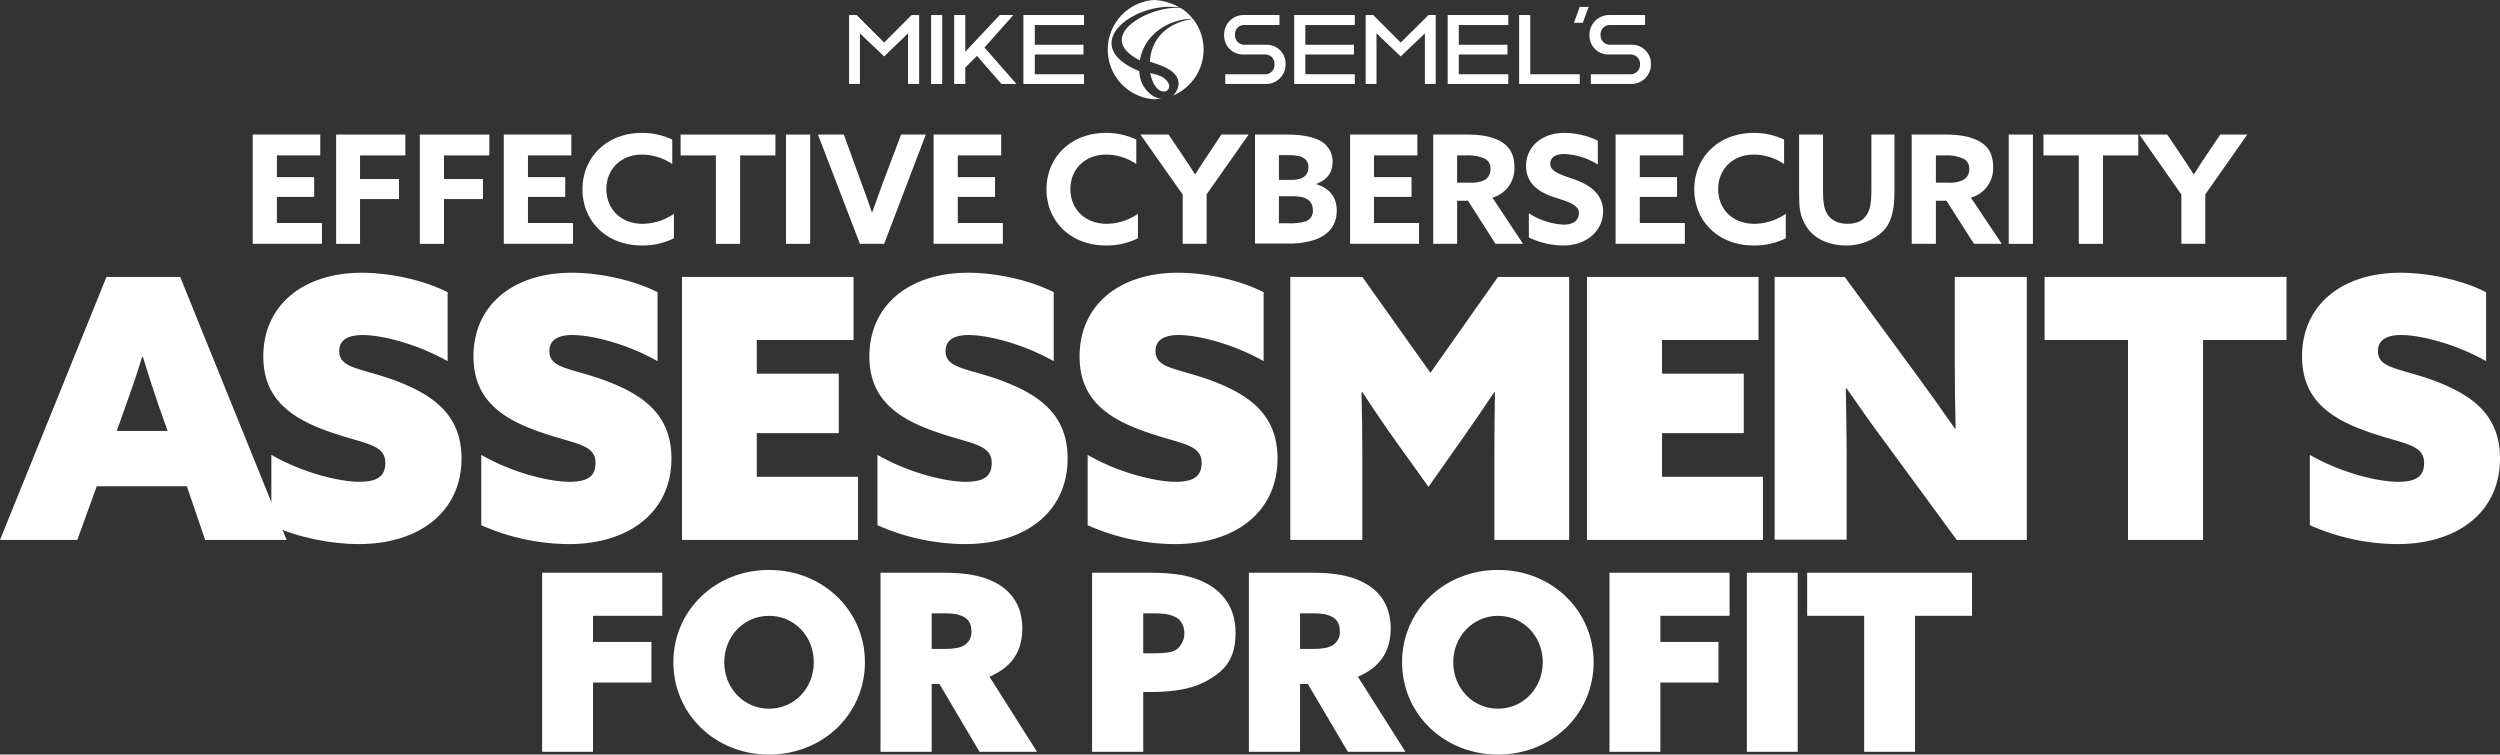
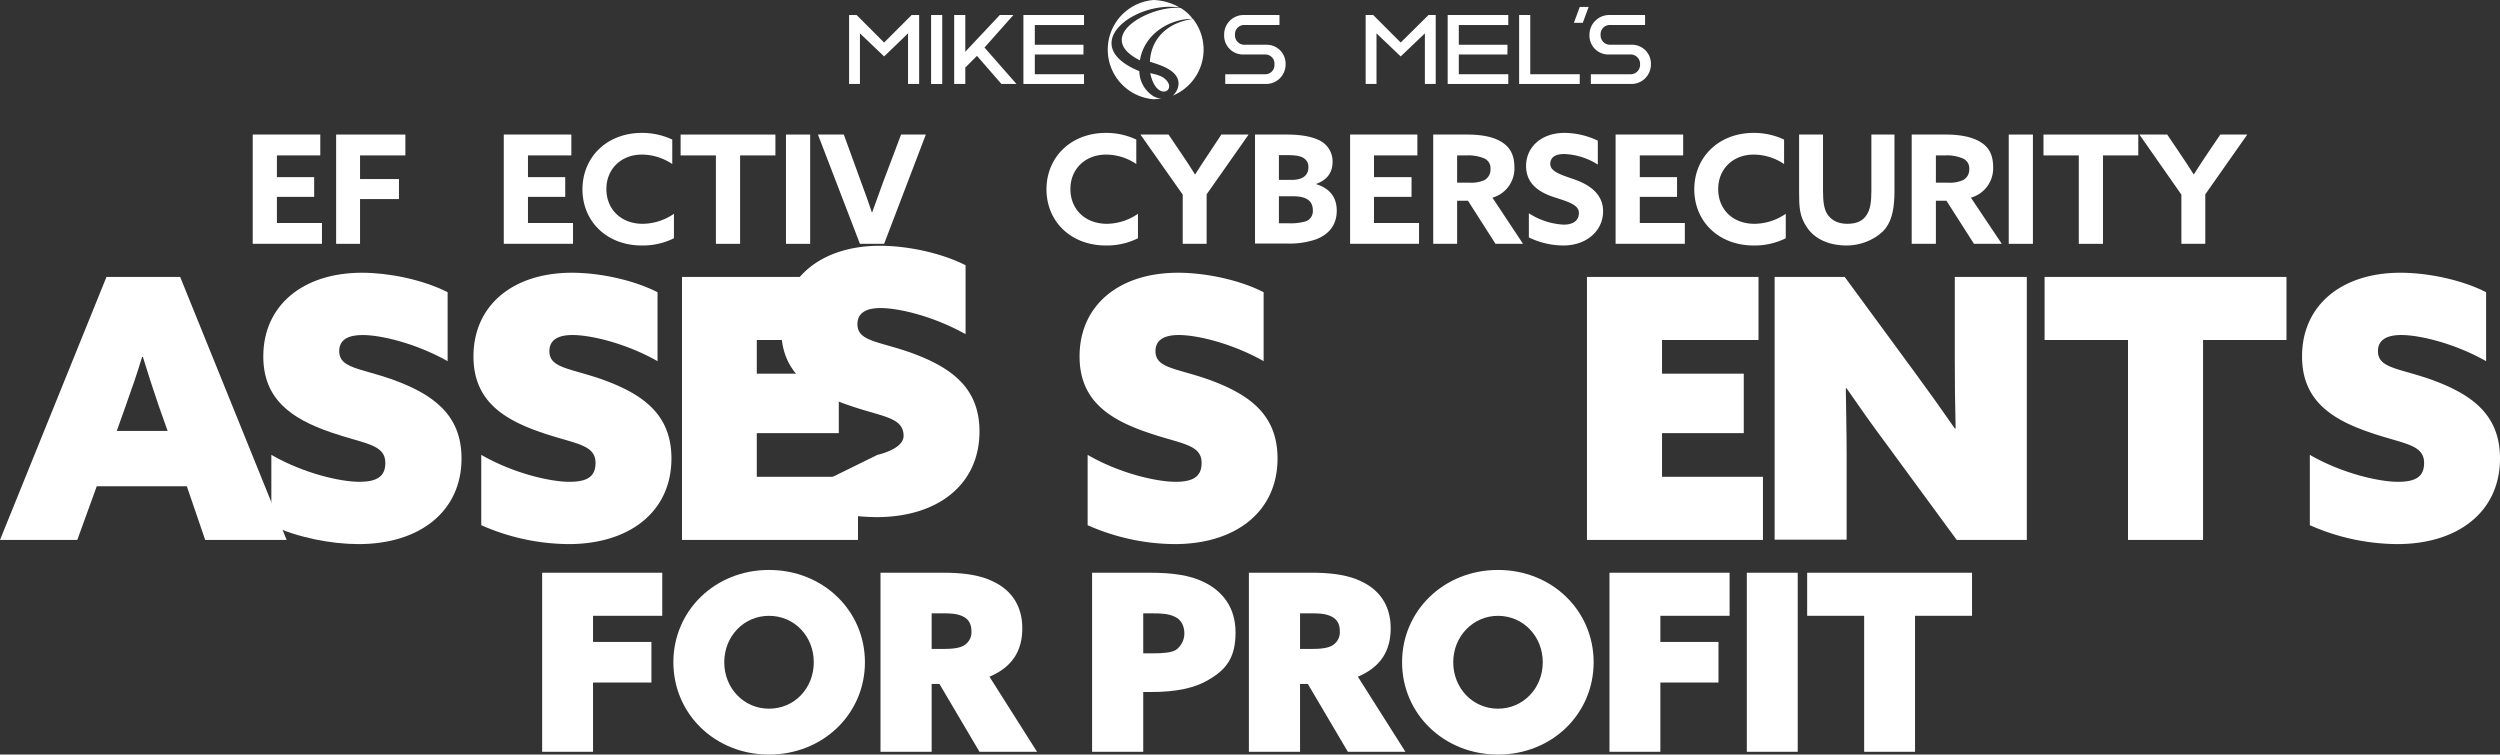
<svg xmlns="http://www.w3.org/2000/svg" viewBox="0 0 899.2 271.4">
  <rect x="0" y="0" width="899.2" height="271.4" fill="#333333" stroke="none" />
  <defs>
    <style>.cls-1,.cls-2{fill:#fff;}.cls-2{fill-rule:evenodd;}</style>
  </defs>
  <g id="Layer_2" data-name="Layer 2">
    <g id="BUSINESS_CONTINUITY_-_WHITE" data-name="BUSINESS CONTINUITY - WHITE">
      <path class="cls-1" d="M195,206h43.2v15.5H213.3v9.4h21v14.6h-21v24.9H195Z" />
      <path class="cls-1" d="M276.6,205c19.4,0,34.5,14.6,34.5,33.2s-15.1,33.2-34.5,33.2-34.4-14.6-34.4-33.2S257.2,205,276.6,205Zm0,49.9c9.1,0,16.1-7.3,16.1-16.7s-7-16.7-16.1-16.7-16.1,7.4-16.1,16.7S267.5,254.9,276.6,254.9Z" />
      <path class="cls-1" d="M316.7,206h22.6c7.8,0,13.6,1,18,3.2,6.3,3,10.4,8.5,10.4,16.8s-3.8,14-11.8,17.4l17.1,27H352.3L337.9,246h-2.8v24.4H316.7Zm22.9,27.4c3.4,0,5.8-.4,7.2-1.3a5.5,5.5,0,0,0,2.6-5.1c0-2.8-1.2-4.4-3.1-5.3s-3.7-1.1-7.8-1.1h-3.4v12.8Z" />
      <path class="cls-1" d="M392.8,206h20.9c8.4,0,14.6,1,19.4,3.4,6.7,3.3,11.3,9.1,11.3,18.1s-3.3,13.3-9.7,17c-4.9,3-11.8,4.4-20.6,4.4h-2.9v21.5H392.8Zm21.7,29c4,0,6.7-.3,8.2-1.1s3.3-3.2,3.3-6-1.2-5.1-3.5-6.1-4-1.2-8.6-1.2h-2.7V235Z" />
      <path class="cls-1" d="M449.2,206h22.6c7.8,0,13.6,1,18,3.2,6.3,3,10.4,8.5,10.4,16.8s-3.8,14-11.8,17.4l17.1,27H484.8L470.4,246h-2.8v24.4H449.2Zm22.9,27.4c3.4,0,5.8-.4,7.2-1.3a5.5,5.5,0,0,0,2.6-5.1c0-2.8-1.2-4.4-3.1-5.3s-3.7-1.1-7.8-1.1h-3.4v12.8Z" />
      <path class="cls-1" d="M538.8,205c19.4,0,34.4,14.6,34.4,33.2s-15,33.2-34.4,33.2-34.5-14.6-34.5-33.2S519.4,205,538.8,205Zm0,49.9c9,0,16.1-7.3,16.1-16.7s-7.1-16.7-16.1-16.7-16.1,7.4-16.1,16.7S529.7,254.9,538.8,254.9Z" />
      <path class="cls-1" d="M578.9,206h43.2v15.5H597.2v9.4h20.9v14.6H597.2v24.9H578.9Z" />
      <path class="cls-1" d="M628.3,206h18.3v64.4H628.3Z" />
      <path class="cls-1" d="M670.5,221.5H650V206h59.3v15.5H688.8v48.9H670.5Z" />
      <path class="cls-1" d="M90.9,48.4h24.3v7.5H99.6v7.8H113v7.1H99.6v9.4h16.2v7.5H90.9Z" />
      <path class="cls-1" d="M120.9,48.4h24.9v7.5H129.5v8.5h14v7.2h-14V87.7h-8.6Z" />
-       <path class="cls-1" d="M151,48.4h25v7.5H159.7v8.5h14v7.2h-14V87.7H151Z" />
      <path class="cls-1" d="M181.2,48.4h24.3v7.5H189.9v7.8h13.4v7.1H189.9v9.4h16.2v7.5H181.2Z" />
      <path class="cls-1" d="M242.4,85.7a25.2,25.2,0,0,1-11.5,2.6c-12.7,0-21.4-8.7-21.4-20.2s8.7-20.3,21.4-20.3a25.6,25.6,0,0,1,10.9,2.4V59a19.8,19.8,0,0,0-10.9-3.4c-7.6,0-12.8,5.3-12.8,12.4s5.1,12.5,13.1,12.5a20.2,20.2,0,0,0,11.2-3.6Z" />
      <path class="cls-1" d="M257.5,55.9H244.8V48.4h34.1v7.5H266.2V87.7h-8.7Z" />
      <path class="cls-1" d="M282.7,48.4h8.7V87.7h-8.7Z" />
      <path class="cls-1" d="M294.2,48.4h9.3l6.3,17.3c1.3,3.5,2.6,7.1,3.8,10.7h.1l3.9-10.8,6.5-17.2H333L318,87.7h-8.7Z" />
-       <path class="cls-1" d="M335.8,48.4h24.3v7.5H344.5v7.8h13.4v7.1H344.5v9.4h16.2v7.5H335.8Z" />
      <path class="cls-1" d="M409.3,85.7a25.2,25.2,0,0,1-11.5,2.6c-12.7,0-21.4-8.7-21.4-20.2s8.7-20.3,21.4-20.3a25.3,25.3,0,0,1,10.9,2.4V59a19.5,19.5,0,0,0-10.8-3.4c-7.7,0-12.9,5.3-12.9,12.4s5.1,12.5,13.2,12.5a20.1,20.1,0,0,0,11.1-3.6Z" />
      <path class="cls-1" d="M425.4,70,410.2,48.4h10.1l4.8,7.1c1.5,2.2,3.2,4.8,4.7,7.2h.1c1.5-2.4,3.1-4.8,4.7-7.2l4.7-7.1h9.8L434,69.9V87.7h-8.6Z" />
      <path class="cls-1" d="M451.4,48.4h11.5c5.3,0,9.2.8,11.9,2.2a8.4,8.4,0,0,1,4.5,7.6c0,4.3-2.4,6.7-6,8h0q7.5,2.3,7.5,9.6c0,4.8-2.5,8.4-7.5,10.3a29.3,29.3,0,0,1-10.2,1.5H451.4Zm13.2,16.3c3.5,0,6-1.3,6-4.5a3.6,3.6,0,0,0-1.8-3.4c-1.4-.9-3.8-1-6.1-1H460v8.9Zm-1.4,15.6a20,20,0,0,0,6.5-.7,3.9,3.9,0,0,0,2.5-4c0-3.4-2.4-5-7-5H460v9.7Z" />
      <path class="cls-1" d="M485.6,48.4h24.2v7.5H494.2v7.8h13.5v7.1H494.2v9.4h16.2v7.5H485.6Z" />
      <path class="cls-1" d="M515.5,48.4h12.3c4.7,0,9.1.7,12.2,2.6s4.7,4.7,4.7,9.2a10.9,10.9,0,0,1-7.9,10.9l11,16.6h-9.9L528,72.2h-3.9V87.7h-8.6Zm13,17.3a11.7,11.7,0,0,0,5.4-.9,4.3,4.3,0,0,0,2.2-4,3.8,3.8,0,0,0-2.2-3.8,14.9,14.9,0,0,0-6.5-1.1h-3.3v9.8Z" />
      <path class="cls-1" d="M549.9,76.7a25.3,25.3,0,0,0,12.5,4.1c3.2,0,5.5-1.3,5.5-4.2s-3.7-4-8.7-5.6-10.3-4.5-10.3-11.3,5.5-11.9,13.8-11.9a28.1,28.1,0,0,1,12,2.8v8.6a24,24,0,0,0-12.1-3.8c-2.9,0-5,1-5,3.6s3.6,3.8,8.3,5.4,10.7,4.7,10.7,11.6-5.8,12.3-14.3,12.3a28.9,28.9,0,0,1-12.4-2.9Z" />
      <path class="cls-1" d="M581.1,48.4h24.3v7.5H589.8v7.8h13.4v7.1H589.8v9.4H606v7.5H581.1Z" />
      <path class="cls-1" d="M642.3,85.7a25.2,25.2,0,0,1-11.5,2.6c-12.7,0-21.4-8.7-21.4-20.2s8.7-20.3,21.4-20.3a25.6,25.6,0,0,1,10.9,2.4V59a19.8,19.8,0,0,0-10.9-3.4c-7.6,0-12.8,5.3-12.8,12.4s5,12.5,13.1,12.5a20.2,20.2,0,0,0,11.2-3.6Z" />
      <path class="cls-1" d="M681.4,68.7c0,5.9-.8,10.2-3.1,13.3s-7.8,6.3-14.1,6.3S652.8,86,650,81.9s-2.9-7.4-2.9-13V48.4h8.6V68.5c0,4.2.4,6.8,1.6,8.6s3.4,3.4,7.1,3.4,5.7-1.2,7-3.2,1.7-4.6,1.7-8.7V48.4h8.3Z" />
      <path class="cls-1" d="M687.6,48.4h12.3c4.7,0,9.1.7,12.3,2.6s4.7,4.7,4.7,9.2a11,11,0,0,1-8,10.9L720,87.7H710l-9.9-15.5h-3.8V87.7h-8.7Zm13,17.3a11.7,11.7,0,0,0,5.4-.9,4.2,4.2,0,0,0,2.3-4A3.8,3.8,0,0,0,706,57a14.4,14.4,0,0,0-6.4-1.1h-3.3v9.8Z" />
      <path class="cls-1" d="M722.5,48.4h8.7V87.7h-8.7Z" />
      <path class="cls-1" d="M747.7,55.9H735V48.4h34.1v7.5H756.4V87.7h-8.7Z" />
      <path class="cls-1" d="M784.6,70,769.5,48.4h10l4.8,7.1c1.5,2.2,3.2,4.8,4.7,7.2h.1c1.5-2.4,3.1-4.8,4.7-7.2l4.8-7.1h9.7L793.2,69.9V87.7h-8.6Z" />
      <path class="cls-1" d="M38.3,99.6H64.8l38.3,94.6H73.8l-6.6-19.3H34.8l-7,19.3H0Zm12.8,28.8c-1.8,6-3.7,11.5-5.9,17.6L42,155H60.3l-3.2-9c-2.2-6.4-3.9-11.8-5.7-17.6Z" />
      <path class="cls-1" d="M245.3,99.6H307v22.7H272.2v12.1h29.5v21.4H272.2v15.7h36.4v22.7H245.3Z" />
-       <path class="cls-1" d="M315.6,163.6c11.8,6.8,25.1,9.7,31.7,9.7s9.4-2,9.4-6.8c0-6.8-7.6-6.8-19.6-11-14.4-4.9-24.4-12-24.4-27.3,0-18.4,14.3-30.1,35.5-30.1,9.8,0,21.9,2.5,30.8,7v24.8c-11.4-6.4-23.9-9.4-30.6-9.4-4.9,0-8.3,1.6-8.3,5.8,0,6.1,7.3,6.1,18.8,10.1,14.8,5.3,25.1,12.6,25.1,28.5,0,19.1-15,30.8-37,30.8a78.7,78.7,0,0,1-31.4-6.8Z" />
+       <path class="cls-1" d="M315.6,163.6s9.4-2,9.4-6.8c0-6.8-7.6-6.8-19.6-11-14.4-4.9-24.4-12-24.4-27.3,0-18.4,14.3-30.1,35.5-30.1,9.8,0,21.9,2.5,30.8,7v24.8c-11.4-6.4-23.9-9.4-30.6-9.4-4.9,0-8.3,1.6-8.3,5.8,0,6.1,7.3,6.1,18.8,10.1,14.8,5.3,25.1,12.6,25.1,28.5,0,19.1-15,30.8-37,30.8a78.7,78.7,0,0,1-31.4-6.8Z" />
      <path class="cls-1" d="M391.2,163.6c11.7,6.8,25.1,9.7,31.6,9.7s9.4-2,9.4-6.8c0-6.8-7.6-6.8-19.6-11-14.4-4.9-24.3-12-24.3-27.3,0-18.4,14.2-30.1,35.4-30.1,9.8,0,22,2.5,30.8,7v24.8c-11.3-6.4-23.9-9.4-30.5-9.4-5,0-8.4,1.6-8.4,5.8,0,6.1,7.3,6.1,18.8,10.1,14.8,5.3,25.1,12.6,25.1,28.5,0,19.1-15,30.8-37,30.8a78.2,78.2,0,0,1-31.3-6.8Z" />
      <path class="cls-1" d="M97.6,163.6c11.8,6.8,25.1,9.7,31.6,9.7s9.4-2,9.4-6.8c0-6.8-7.5-6.8-19.6-11-14.3-4.9-24.3-12-24.3-27.3,0-18.4,14.3-30.1,35.5-30.1,9.8,0,21.9,2.5,30.8,7v24.8c-11.4-6.4-23.9-9.4-30.6-9.4-5,0-8.4,1.6-8.4,5.8,0,6.1,7.4,6.1,18.9,10.1,14.7,5.3,25.1,12.6,25.1,28.5,0,19.1-15.1,30.8-37,30.8-9.7,0-21.9-2.3-31.4-6.8Z" />
      <path class="cls-1" d="M173.1,163.6c11.8,6.8,25.1,9.7,31.7,9.7s9.4-2,9.4-6.8c0-6.8-7.6-6.8-19.6-11-14.4-4.9-24.3-12-24.3-27.3,0-18.4,14.2-30.1,35.4-30.1,9.8,0,21.9,2.5,30.8,7v24.8c-11.3-6.4-23.9-9.4-30.6-9.4-4.9,0-8.3,1.6-8.3,5.8,0,6.1,7.3,6.1,18.8,10.1,14.8,5.3,25.1,12.6,25.1,28.5,0,19.1-15,30.8-37,30.8a78.7,78.7,0,0,1-31.4-6.8Z" />
      <path class="cls-1" d="M830.8,163.6c11.8,6.8,25.1,9.7,31.7,9.7s9.4-2,9.4-6.8c0-6.8-7.6-6.8-19.6-11-14.4-4.9-24.3-12-24.3-27.3,0-18.4,14.2-30.1,35.4-30.1,9.8,0,22,2.5,30.8,7v24.8c-11.3-6.4-23.9-9.4-30.5-9.4-5,0-8.4,1.6-8.4,5.8,0,6.1,7.3,6.1,18.8,10.1,14.8,5.3,25.1,12.6,25.1,28.5,0,19.1-15,30.8-37,30.8a78.7,78.7,0,0,1-31.4-6.8Z" />
-       <path class="cls-1" d="M464.1,194.2V99.6H490l24.5,34.5,24.3-34.5h25.6v94.6H537.5V163.4c0-7.5.1-15.7.2-22.2l-.2-.2c-4,6-8.3,12.2-12.5,18.2l-11.2,15.9-11.4-15.9c-4.3-6-8.5-12.2-12.4-18.2l-.3.2c.2,6.5.3,14.7.3,22.2v30.8Z" />
      <path class="cls-1" d="M570.8,99.6h61.7v22.7H597.8v12.1h29.4v21.4H597.8v15.7h36.3v22.7H570.8Z" />
      <path class="cls-1" d="M678.7,160c-5.3-7.1-9.8-13.5-14.5-20.3h-.3c.1,8,.3,16.1.3,24.1v30.3H638.3V99.6h25.2l25.1,34.2c5.2,7.1,9.8,13.5,14.5,20.3h.3c-.2-8-.3-16.1-.3-24.1V99.6H729v94.6H703.8Z" />
      <path class="cls-1" d="M765.4,122.3h-30V99.6h87v22.7h-30v71.9h-27Z" />
      <path class="cls-2" d="M413.7,26.2c2.3,11.4,11,5.8,4.4,1.5h0a15.7,15.7,0,0,0-2.3-.9l-2.1-.5Z" />
      <path class="cls-2" d="M429.1,6.8a17.9,17.9,0,0,1-7.3,27.6,5.2,5.2,0,0,0,1-1.1,5.7,5.7,0,0,0,1.1-3.3c-.1-4.8-6.6-6.6-10.3-7.8.4-8.4,6.4-14.1,15.5-15.4Z" />
      <path class="cls-2" d="M424.7,2.9A15.2,15.2,0,0,1,429,6.8c-7.3-.2-17.3,4.7-19,14.9-17.3-8.7,4.1-20,14.7-18.8Z" />
      <path class="cls-2" d="M415,0a20.6,20.6,0,0,1,9.3,2.7C408.1.2,387,16.2,409.8,25.6a10.8,10.8,0,0,0,4.6,8.7,7,7,0,0,0,3.4,1.2l-2.8.2A17.9,17.9,0,0,1,415,0Z" />
      <polygon class="cls-1" points="305.4 5.4 308.1 5.4 318 15.3 327.9 5.4 330.6 5.4 330.6 30.2 326.6 30.2 326.6 12 318 20.3 309.3 12 309.3 30.2 305.4 30.2 305.4 5.4" />
      <rect class="cls-1" x="334.9" y="5.4" width="4" height="24.81" />
      <polygon class="cls-1" points="343.2 5.4 347.2 5.4 347.2 18.6 359.6 5.4 364.5 5.4 354.1 17.1 365.6 30.2 360.2 30.2 351.4 20.1 347.2 24.3 347.2 30.2 343.2 30.2 343.2 5.4" />
      <polygon class="cls-1" points="368.1 5.4 389.9 5.4 389.9 9 372.2 9 372.2 16.1 389.7 16.1 389.7 19.6 372.2 19.6 372.2 26.7 389.9 26.7 389.9 30.2 368.1 30.2 368.1 5.4" />
      <polygon class="cls-1" points="546.4 5.4 550.4 5.4 550.4 26.7 568.2 26.7 568.2 30.2 546.4 30.2 546.4 5.4" />
      <path class="cls-1" d="M440.7,26.7h14.2a3.3,3.3,0,0,0,3.5-3.5,3.3,3.3,0,0,0-3.5-3.6h-7.5a6.8,6.8,0,0,1-7.1-7.1,7,7,0,0,1,7.1-7.1h12.8V9H447.8a3.3,3.3,0,0,0-3.6,3.5,3.4,3.4,0,0,0,3.6,3.6h7.5a6.8,6.8,0,0,1,7.1,7.1,7,7,0,0,1-7.1,7H440.7Z" />
-       <polygon class="cls-1" points="465.5 5.4 487.3 5.4 487.3 9 469.5 9 469.5 16.1 487 16.1 487 19.6 469.5 19.6 469.5 26.7 487.3 26.7 487.3 30.2 465.5 30.2 465.5 5.4" />
      <polygon class="cls-1" points="491.2 5.4 493.9 5.4 503.8 15.3 513.8 5.4 516.4 5.4 516.4 30.2 512.5 30.2 512.5 12 503.8 20.3 495.1 12 495.1 30.2 491.2 30.2 491.2 5.4" />
      <polygon class="cls-1" points="520.7 5.4 542.5 5.4 542.5 9 524.7 9 524.7 16.1 542.2 16.1 542.2 19.6 524.7 19.6 524.7 26.7 542.5 26.7 542.5 30.2 520.7 30.2 520.7 5.4" />
      <path class="cls-1" d="M572.2,26.7h14.1a3.4,3.4,0,0,0,3.6-3.5,3.4,3.4,0,0,0-3.6-3.6h-7.5a6.8,6.8,0,0,1-7.1-7.1,7.1,7.1,0,0,1,7.1-7.1h12.9V9H579.2a3.3,3.3,0,0,0-3.5,3.5,3.4,3.4,0,0,0,3.5,3.6h7.5a6.8,6.8,0,0,1,7.1,7.1,7,7,0,0,1-7.1,7H572.2Z" />
      <path class="cls-1" d="M568.2,2.5h3.2l-2.1,5.7h-3.2Z" />
    </g>
  </g>
</svg>